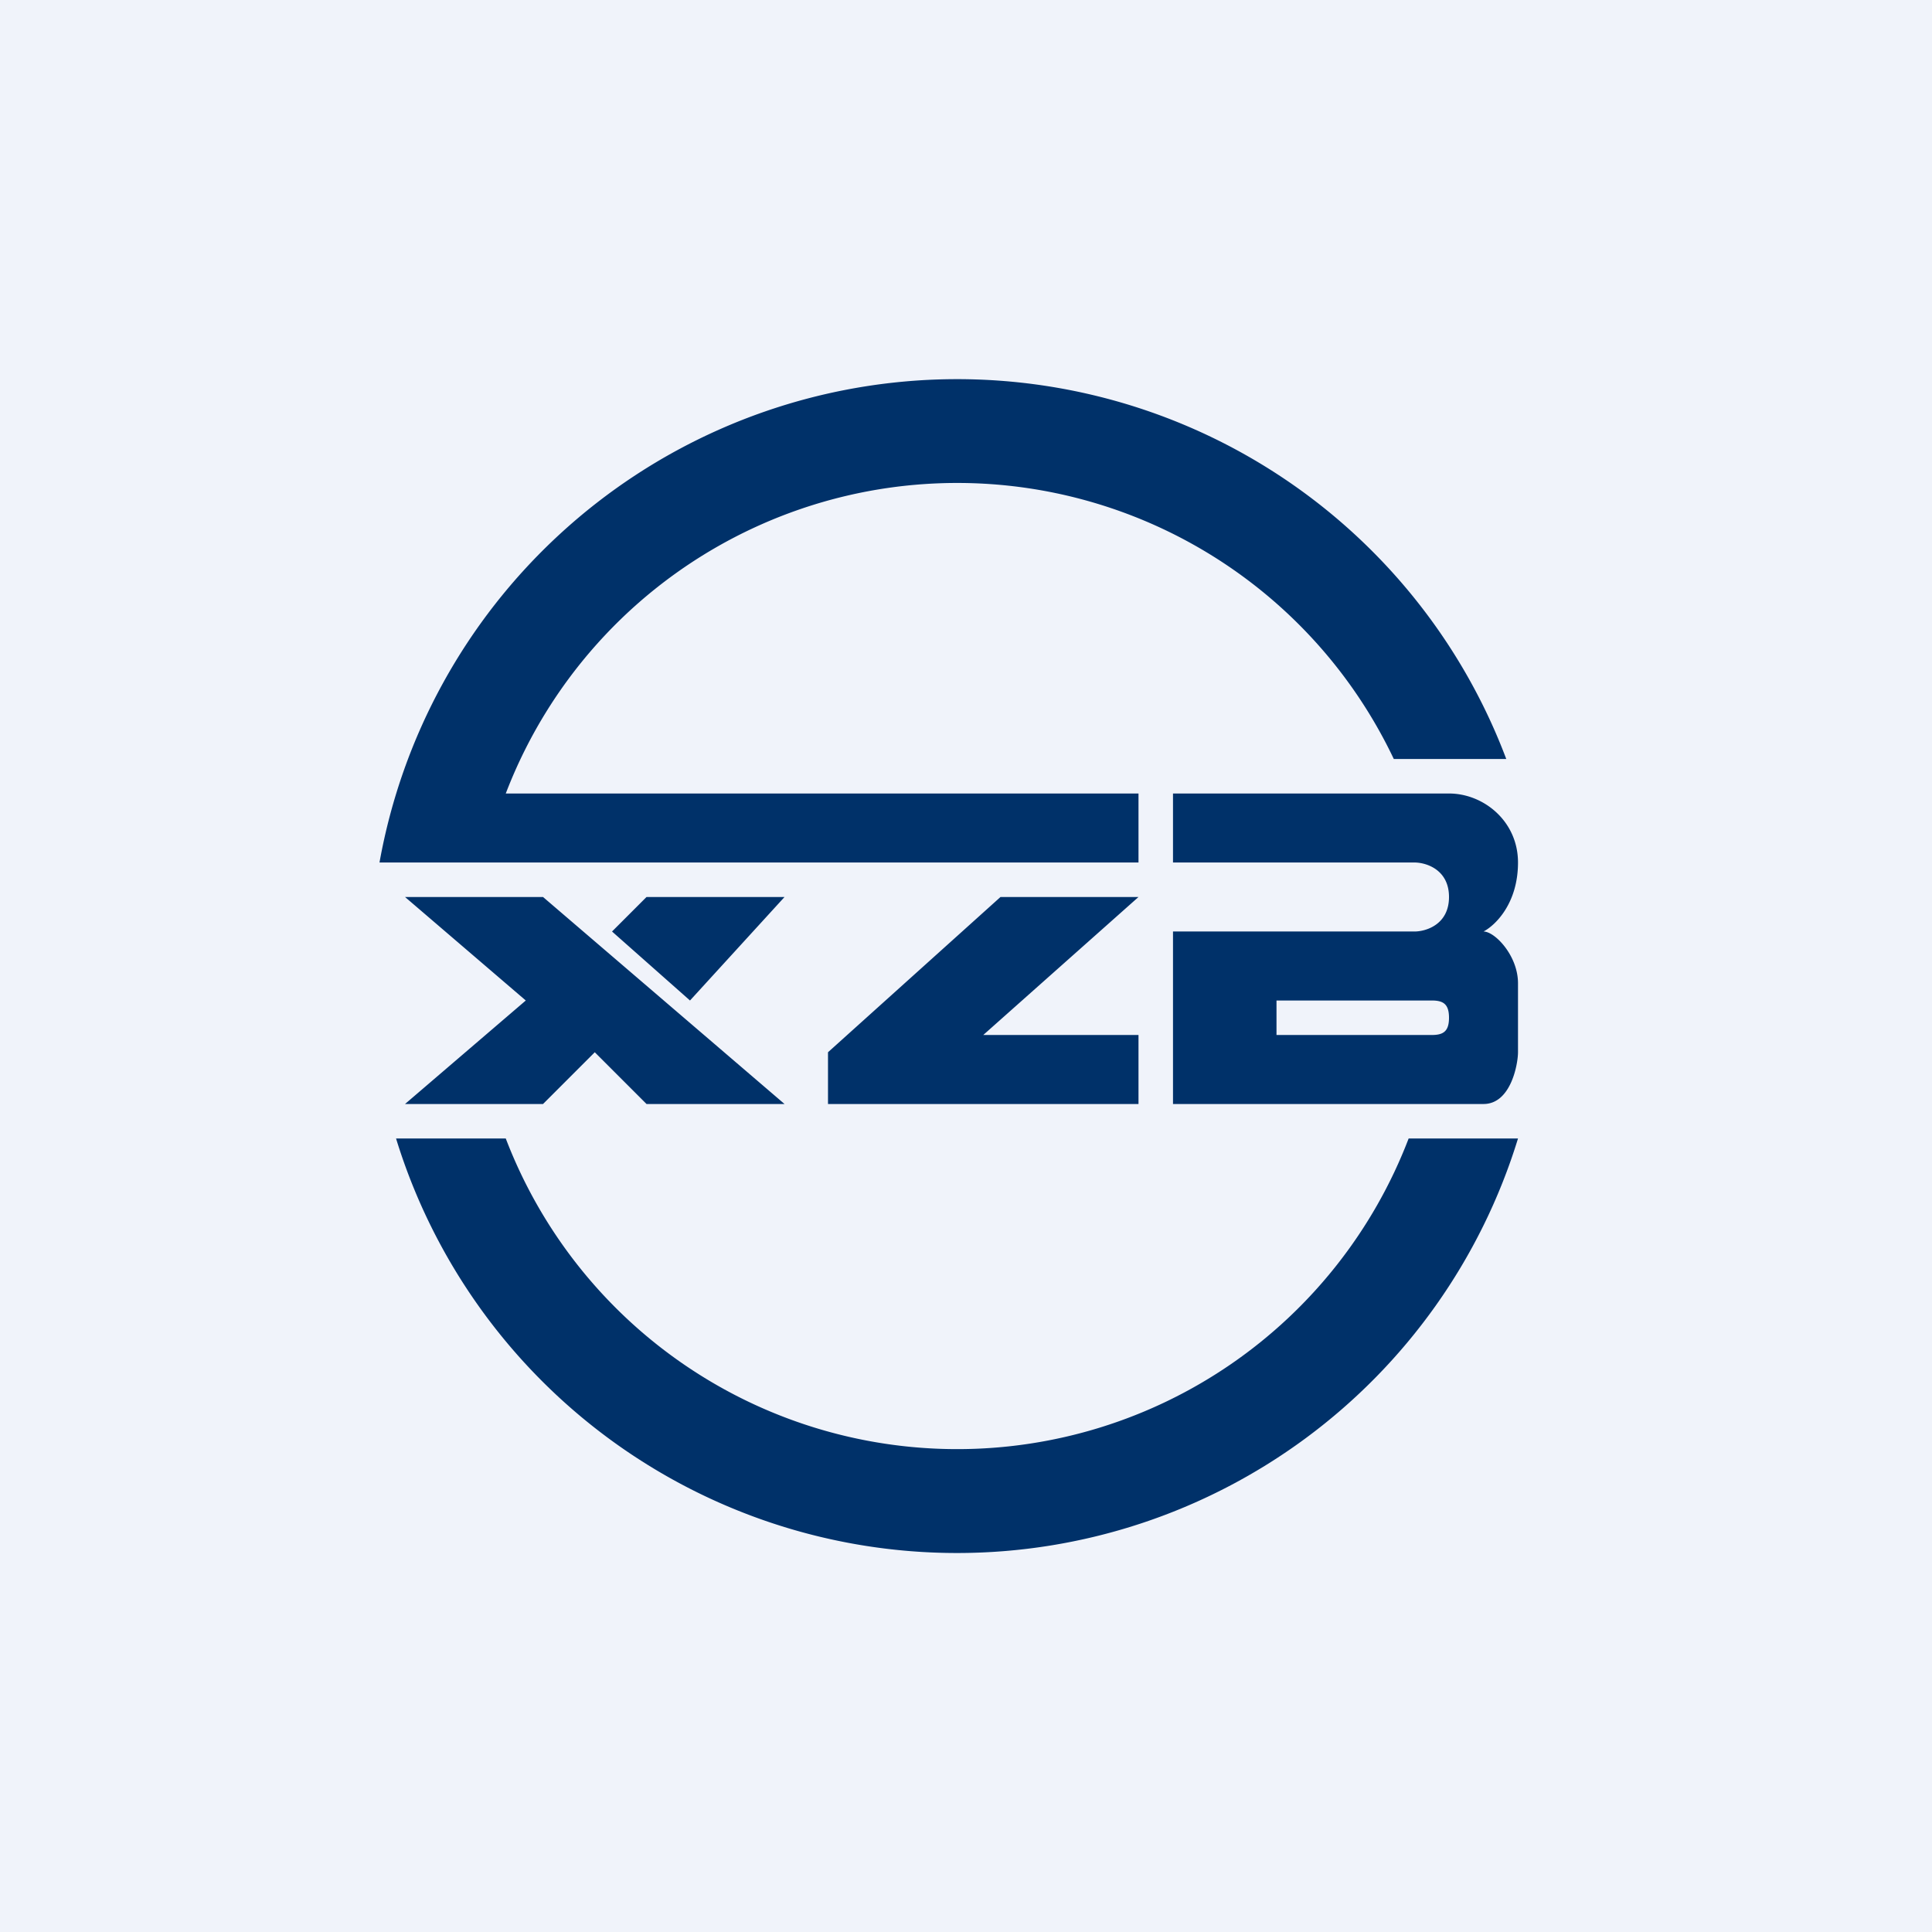
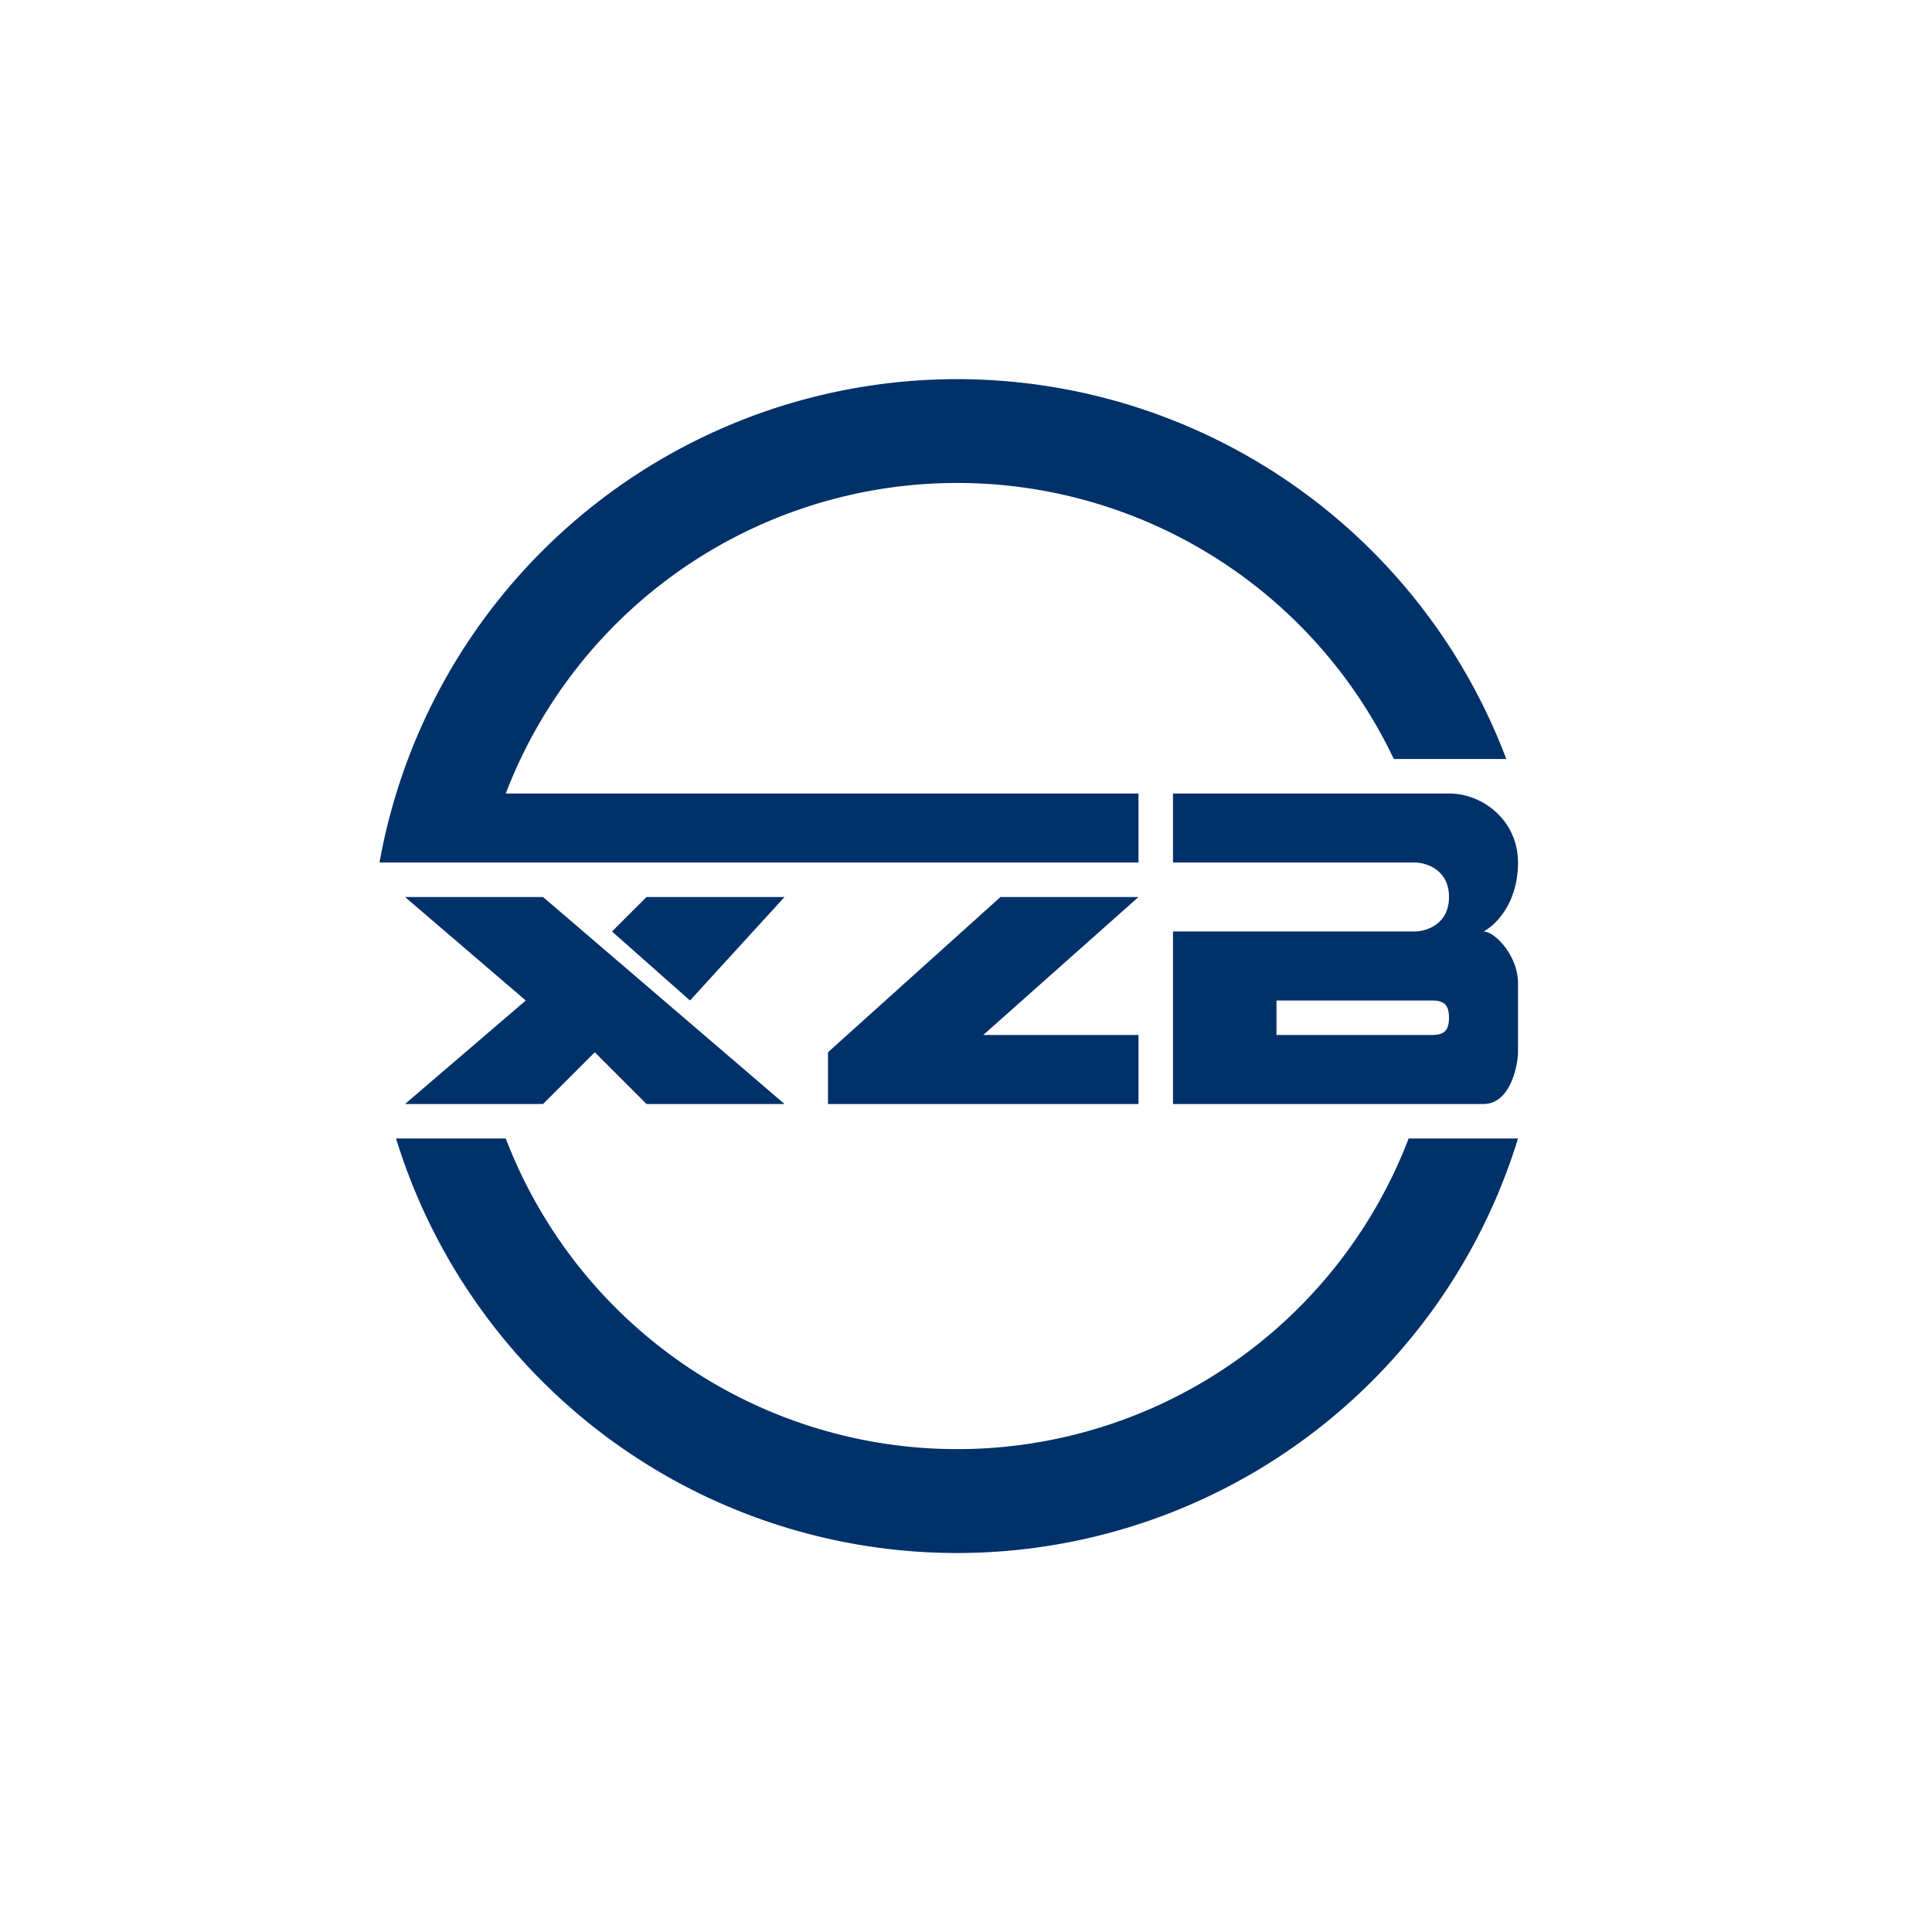
<svg xmlns="http://www.w3.org/2000/svg" width="56" height="56" viewBox="0 0 56 56">
-   <path fill="#F0F3FA" d="M0 0h56v56H0z" />
  <path d="M40.83 33a14.01 14.01 0 0 1-26.17 0h-3.18A17.01 17.01 0 0 0 44 33h-3.17ZM14.66 23a14.01 14.01 0 0 1 25.74-1h3.26A17.01 17.01 0 0 0 11 25h22v-2H14.66ZM29 26h4l-4.5 4H33v2h-9v-1.5l5-4.5Zm-13.26 0h-4l3.5 3-3.5 3h4l1.5-1.5 1.5 1.5h4l-7-6Zm7 0h-4l-1 1L20 29l2.74-3ZM34 23v2h7c.33 0 1 .2 1 1s-.67 1-1 1h-7v5h9c.8 0 1-1.17 1-1.5v-2c0-.8-.67-1.5-1-1.5.33-.17 1-.8 1-2s-1-2-2-2h-8Zm3 7v-1h4.5c.33 0 .5.1.5.5s-.17.5-.5.5H37Z" fill="#003169" />
</svg>